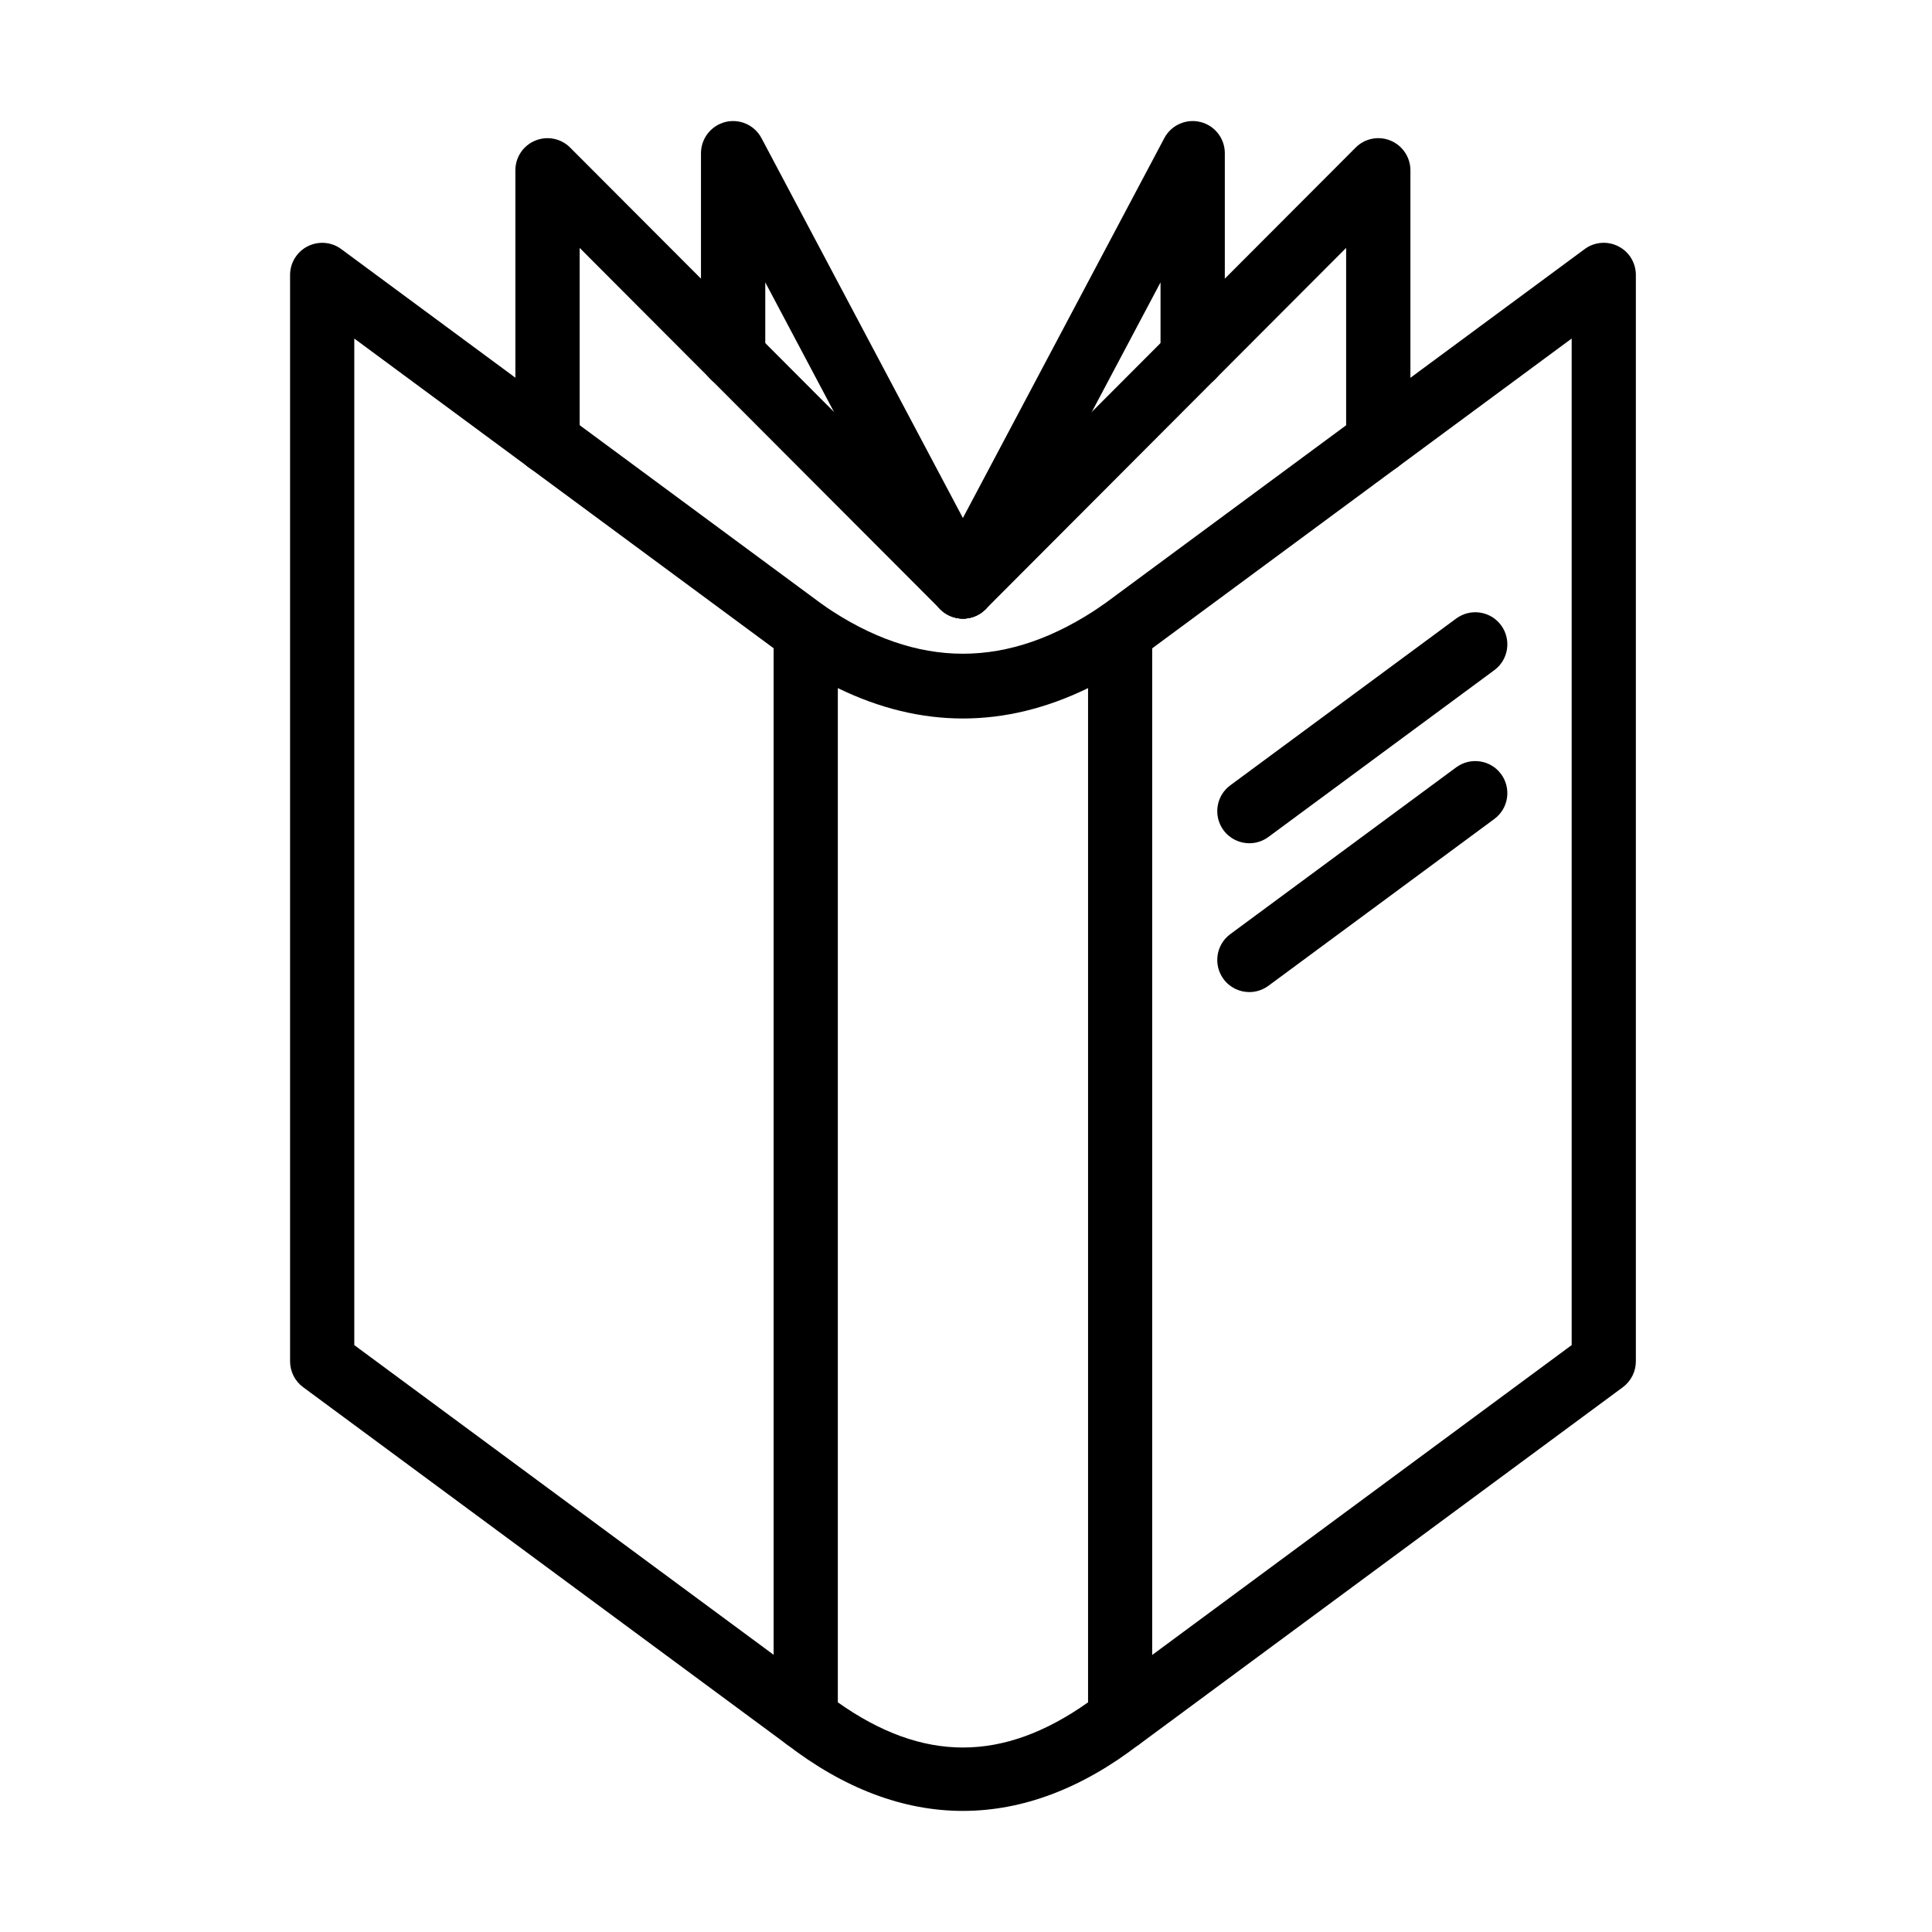
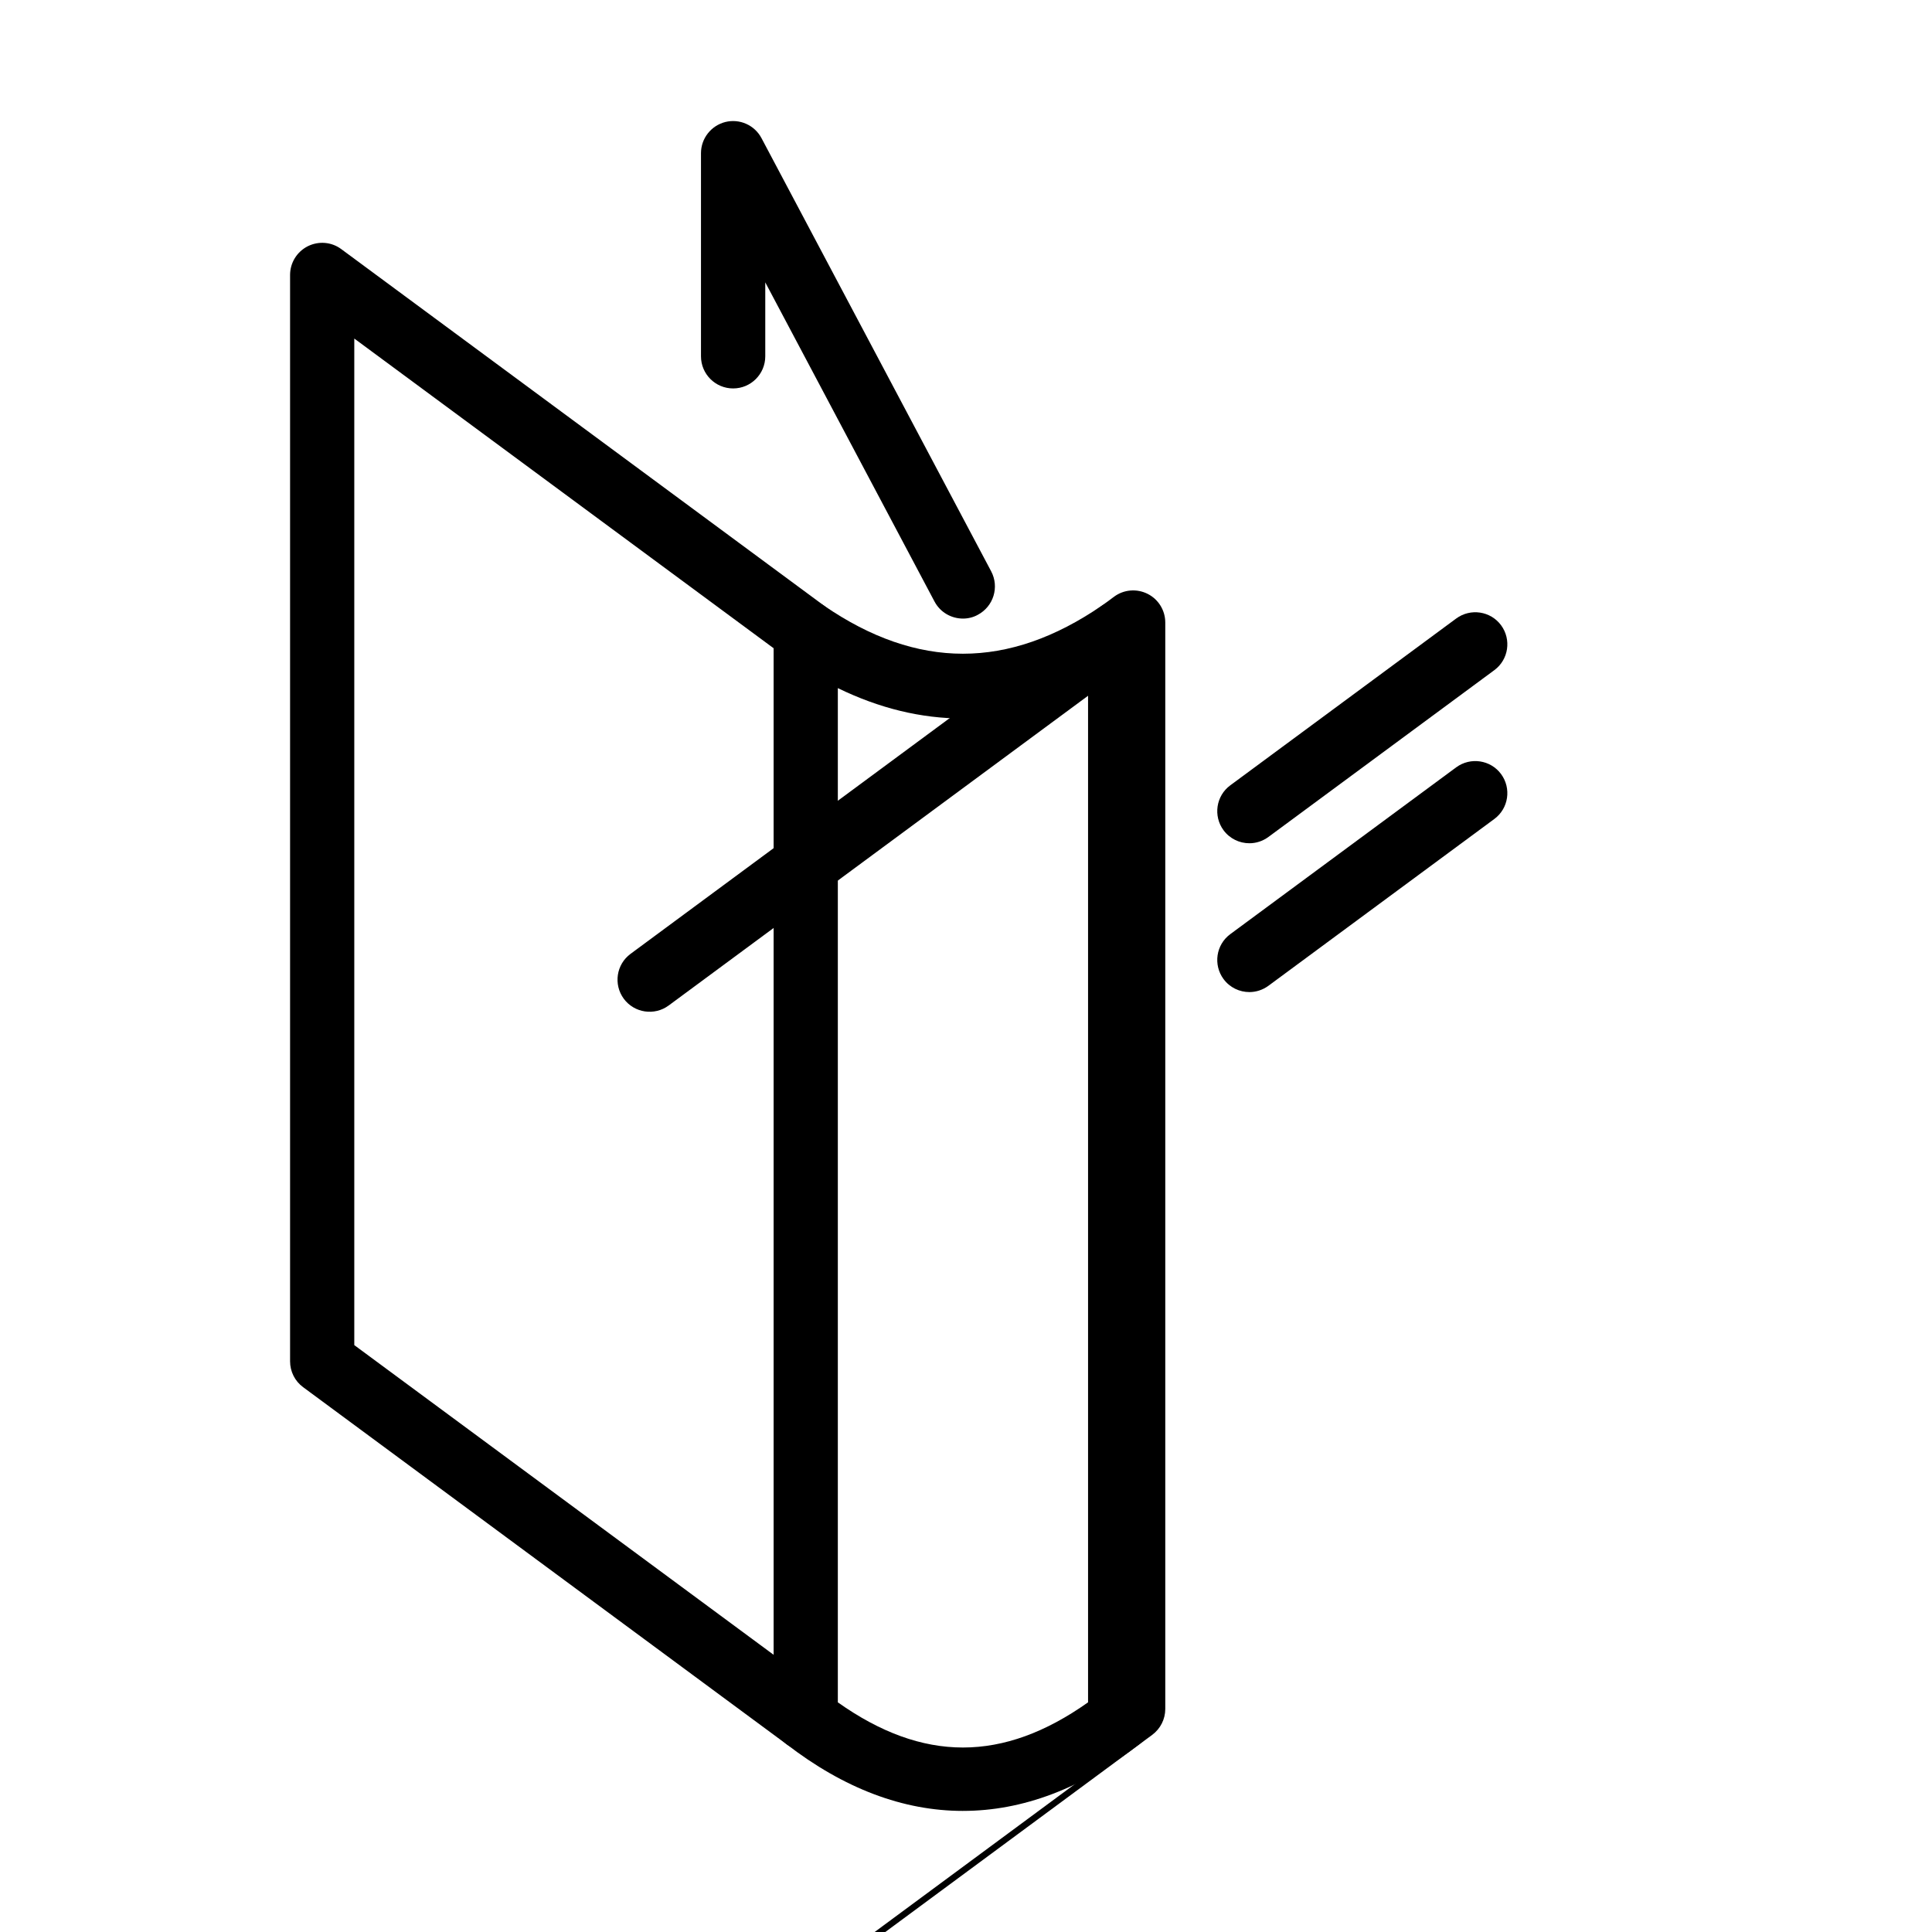
<svg xmlns="http://www.w3.org/2000/svg" fill="#000000" width="800px" height="800px" version="1.1" viewBox="144 144 512 512">
  <g>
    <path d="m399.19 623.91c-15.781 0-31.535-5.914-46.859-17.766-2.078-1.621-3.312-4.09-3.312-6.738v-287.89c0-3.152 1.762-6.051 4.547-7.535 2.785-1.461 6.164-1.281 8.77 0.5 24.797 17.016 48.891 17.016 73.688 0 2.606-1.781 5.984-1.984 8.77-0.5 2.789 1.461 4.547 4.359 4.547 7.535v287.91c0 2.625-1.211 5.113-3.312 6.734-15.301 11.832-31.078 17.746-46.836 17.746zm-33.156-28.773c22.539 15.961 43.773 15.961 66.312 0v-268.78c-22.059 10.734-44.254 10.734-66.312 0z" />
-     <path d="m440.87 607.93c-2.606 0-5.184-1.188-6.852-3.449-2.785-3.789-1.988-9.109 1.781-11.895l124.71-92.121v-266.75l-114.59 84.629c-3.769 2.789-9.113 1.988-11.898-1.781-2.785-3.789-1.988-9.109 1.781-11.895l128.15-94.656c2.582-1.918 6.031-2.191 8.887-0.754 2.875 1.438 4.68 4.387 4.68 7.606v287.91c0 2.695-1.277 5.231-3.449 6.852l-128.15 94.652c-1.531 1.098-3.289 1.645-5.047 1.645z" />
+     <path d="m440.87 607.93c-2.606 0-5.184-1.188-6.852-3.449-2.785-3.789-1.988-9.109 1.781-11.895v-266.75l-114.59 84.629c-3.769 2.789-9.113 1.988-11.898-1.781-2.785-3.789-1.988-9.109 1.781-11.895l128.15-94.656c2.582-1.918 6.031-2.191 8.887-0.754 2.875 1.438 4.68 4.387 4.68 7.606v287.91c0 2.695-1.277 5.231-3.449 6.852l-128.15 94.652c-1.531 1.098-3.289 1.645-5.047 1.645z" />
    <path d="m357.52 607.93c-1.758 0-3.516-0.547-5.047-1.668l-128.15-94.652c-2.172-1.598-3.449-4.133-3.449-6.852v-287.89c0-3.219 1.805-6.144 4.68-7.606 2.879-1.438 6.305-1.164 8.883 0.754l128.16 94.656c3.789 2.785 4.59 8.129 1.781 11.895-2.785 3.793-8.129 4.59-11.898 1.781l-114.59-84.629v266.75l124.71 92.098c3.789 2.785 4.59 8.129 1.781 11.895-1.668 2.285-4.25 3.473-6.852 3.473z" />
-     <path d="m399.19 307.94c-2.191 0-4.363-0.824-6.027-2.488l-95.547-95.754v51.289c0 4.707-3.812 8.52-8.516 8.52-4.707 0-8.52-3.812-8.52-8.52v-71.863c0-3.449 2.078-6.555 5.254-7.856 3.172-1.324 6.848-0.594 9.27 1.852l110.09 110.3c3.309 3.332 3.309 8.723-0.023 12.035-1.645 1.664-3.816 2.488-5.984 2.488z" />
    <path d="m399.19 307.93c-3.062 0-6.008-1.641-7.535-4.519l-44.852-84.582v19.59c0 4.707-3.812 8.52-8.516 8.52-4.707 0-8.52-3.812-8.52-8.52v-53.824c0-3.902 2.672-7.305 6.461-8.266 3.793-0.938 7.742 0.824 9.57 4.269l60.879 114.82c2.191 4.156 0.617 9.293-3.539 11.508-1.234 0.688-2.602 1.004-3.949 1.004z" />
-     <path d="m399.19 307.94c-2.168 0-4.34-0.824-6.004-2.488-3.336-3.312-3.336-8.703-0.023-12.035l110.09-110.3c2.422-2.445 6.098-3.176 9.273-1.852 3.172 1.324 5.25 4.43 5.25 7.856v71.863c0 4.707-3.812 8.52-8.516 8.52-4.707 0-8.52-3.812-8.52-8.52v-51.289l-95.543 95.754c-1.645 1.664-3.84 2.488-6.008 2.488z" />
-     <path d="m399.19 307.93c-1.348 0-2.719-0.316-3.973-1.004-4.156-2.191-5.734-7.352-3.539-11.508l60.879-114.82c1.828-3.445 5.777-5.207 9.566-4.269 3.793 0.938 6.465 4.34 6.465 8.266v53.824c0 4.707-3.812 8.52-8.52 8.52-4.703 0-8.516-3.812-8.516-8.52v-19.59l-44.852 84.582c-1.527 2.879-4.477 4.519-7.512 4.519z" />
    <path d="m475.1 367.47c-2.606 0-5.184-1.188-6.852-3.449-2.785-3.789-1.988-9.109 1.781-11.895l59.875-44.211c3.793-2.789 9.113-1.988 11.898 1.781 2.785 3.789 1.988 9.109-1.781 11.895l-59.875 44.211c-1.531 1.121-3.289 1.668-5.047 1.668z" />
    <path d="m475.1 406.91c-2.606 0-5.184-1.188-6.852-3.449-2.785-3.793-1.988-9.113 1.781-11.898l59.875-44.211c3.793-2.785 9.113-1.984 11.898 1.781 2.785 3.793 1.988 9.113-1.781 11.898l-59.875 44.211c-1.531 1.117-3.289 1.668-5.047 1.668z" />
  </g>
</svg>